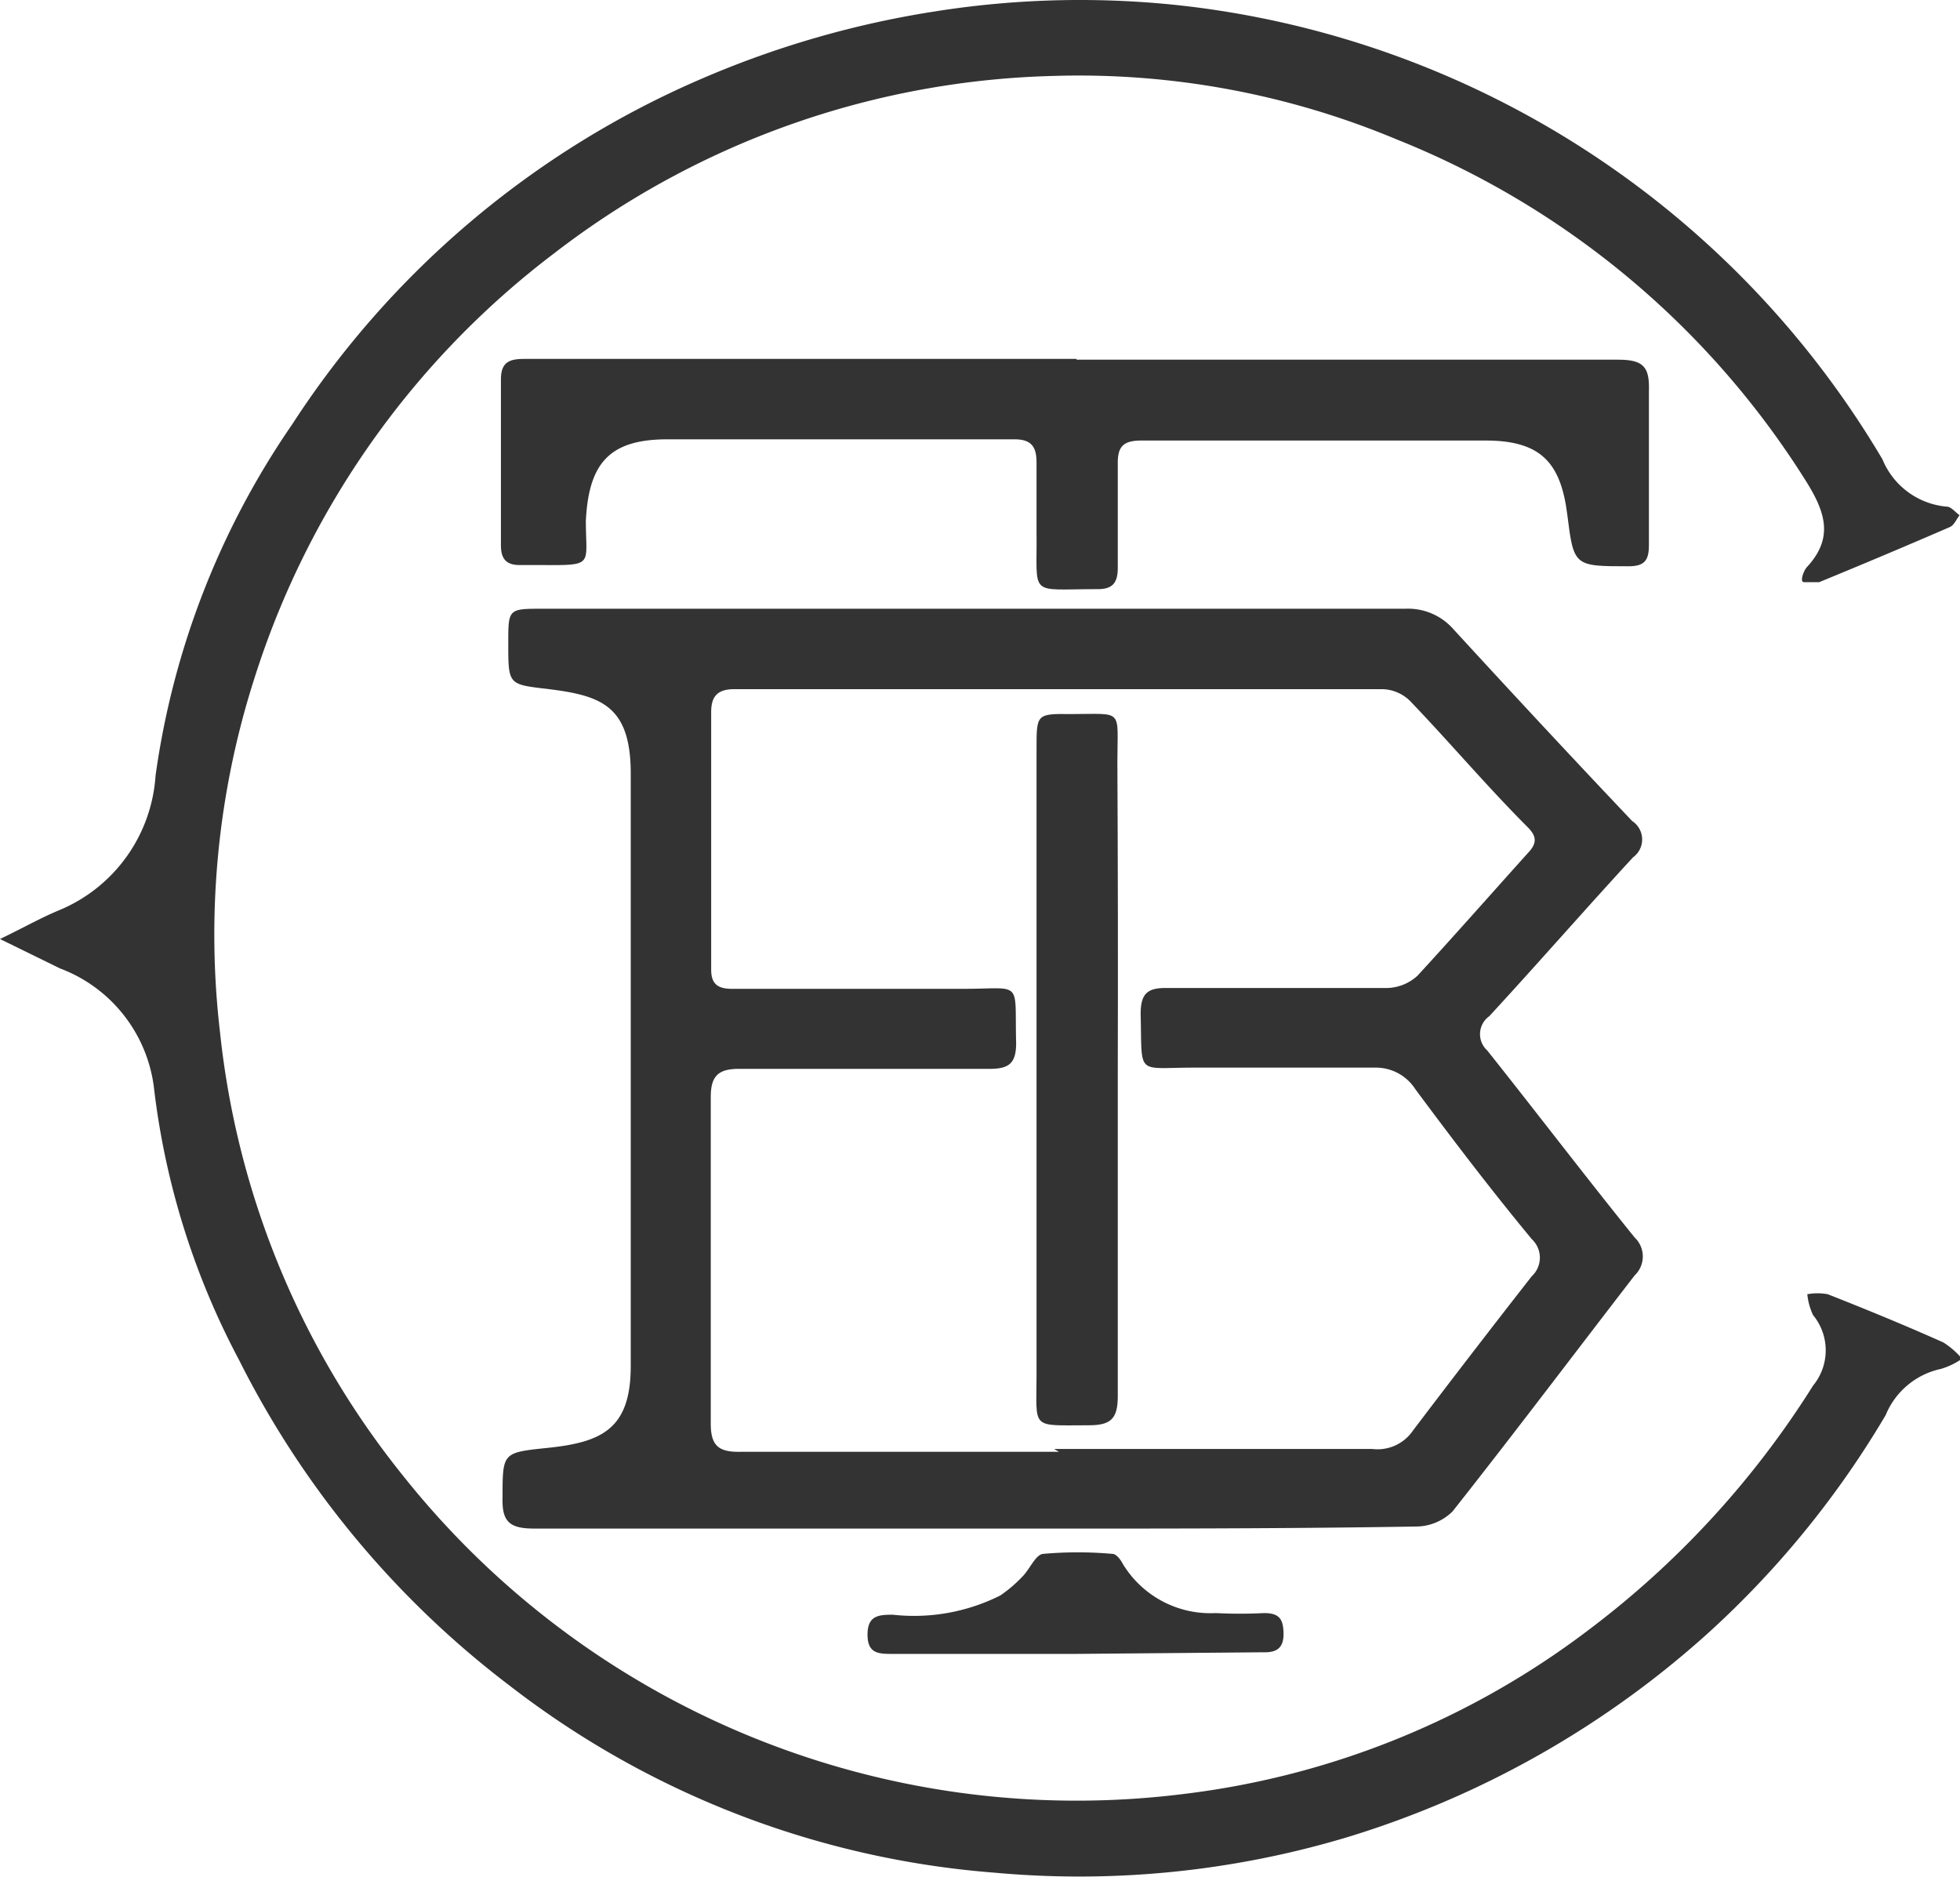
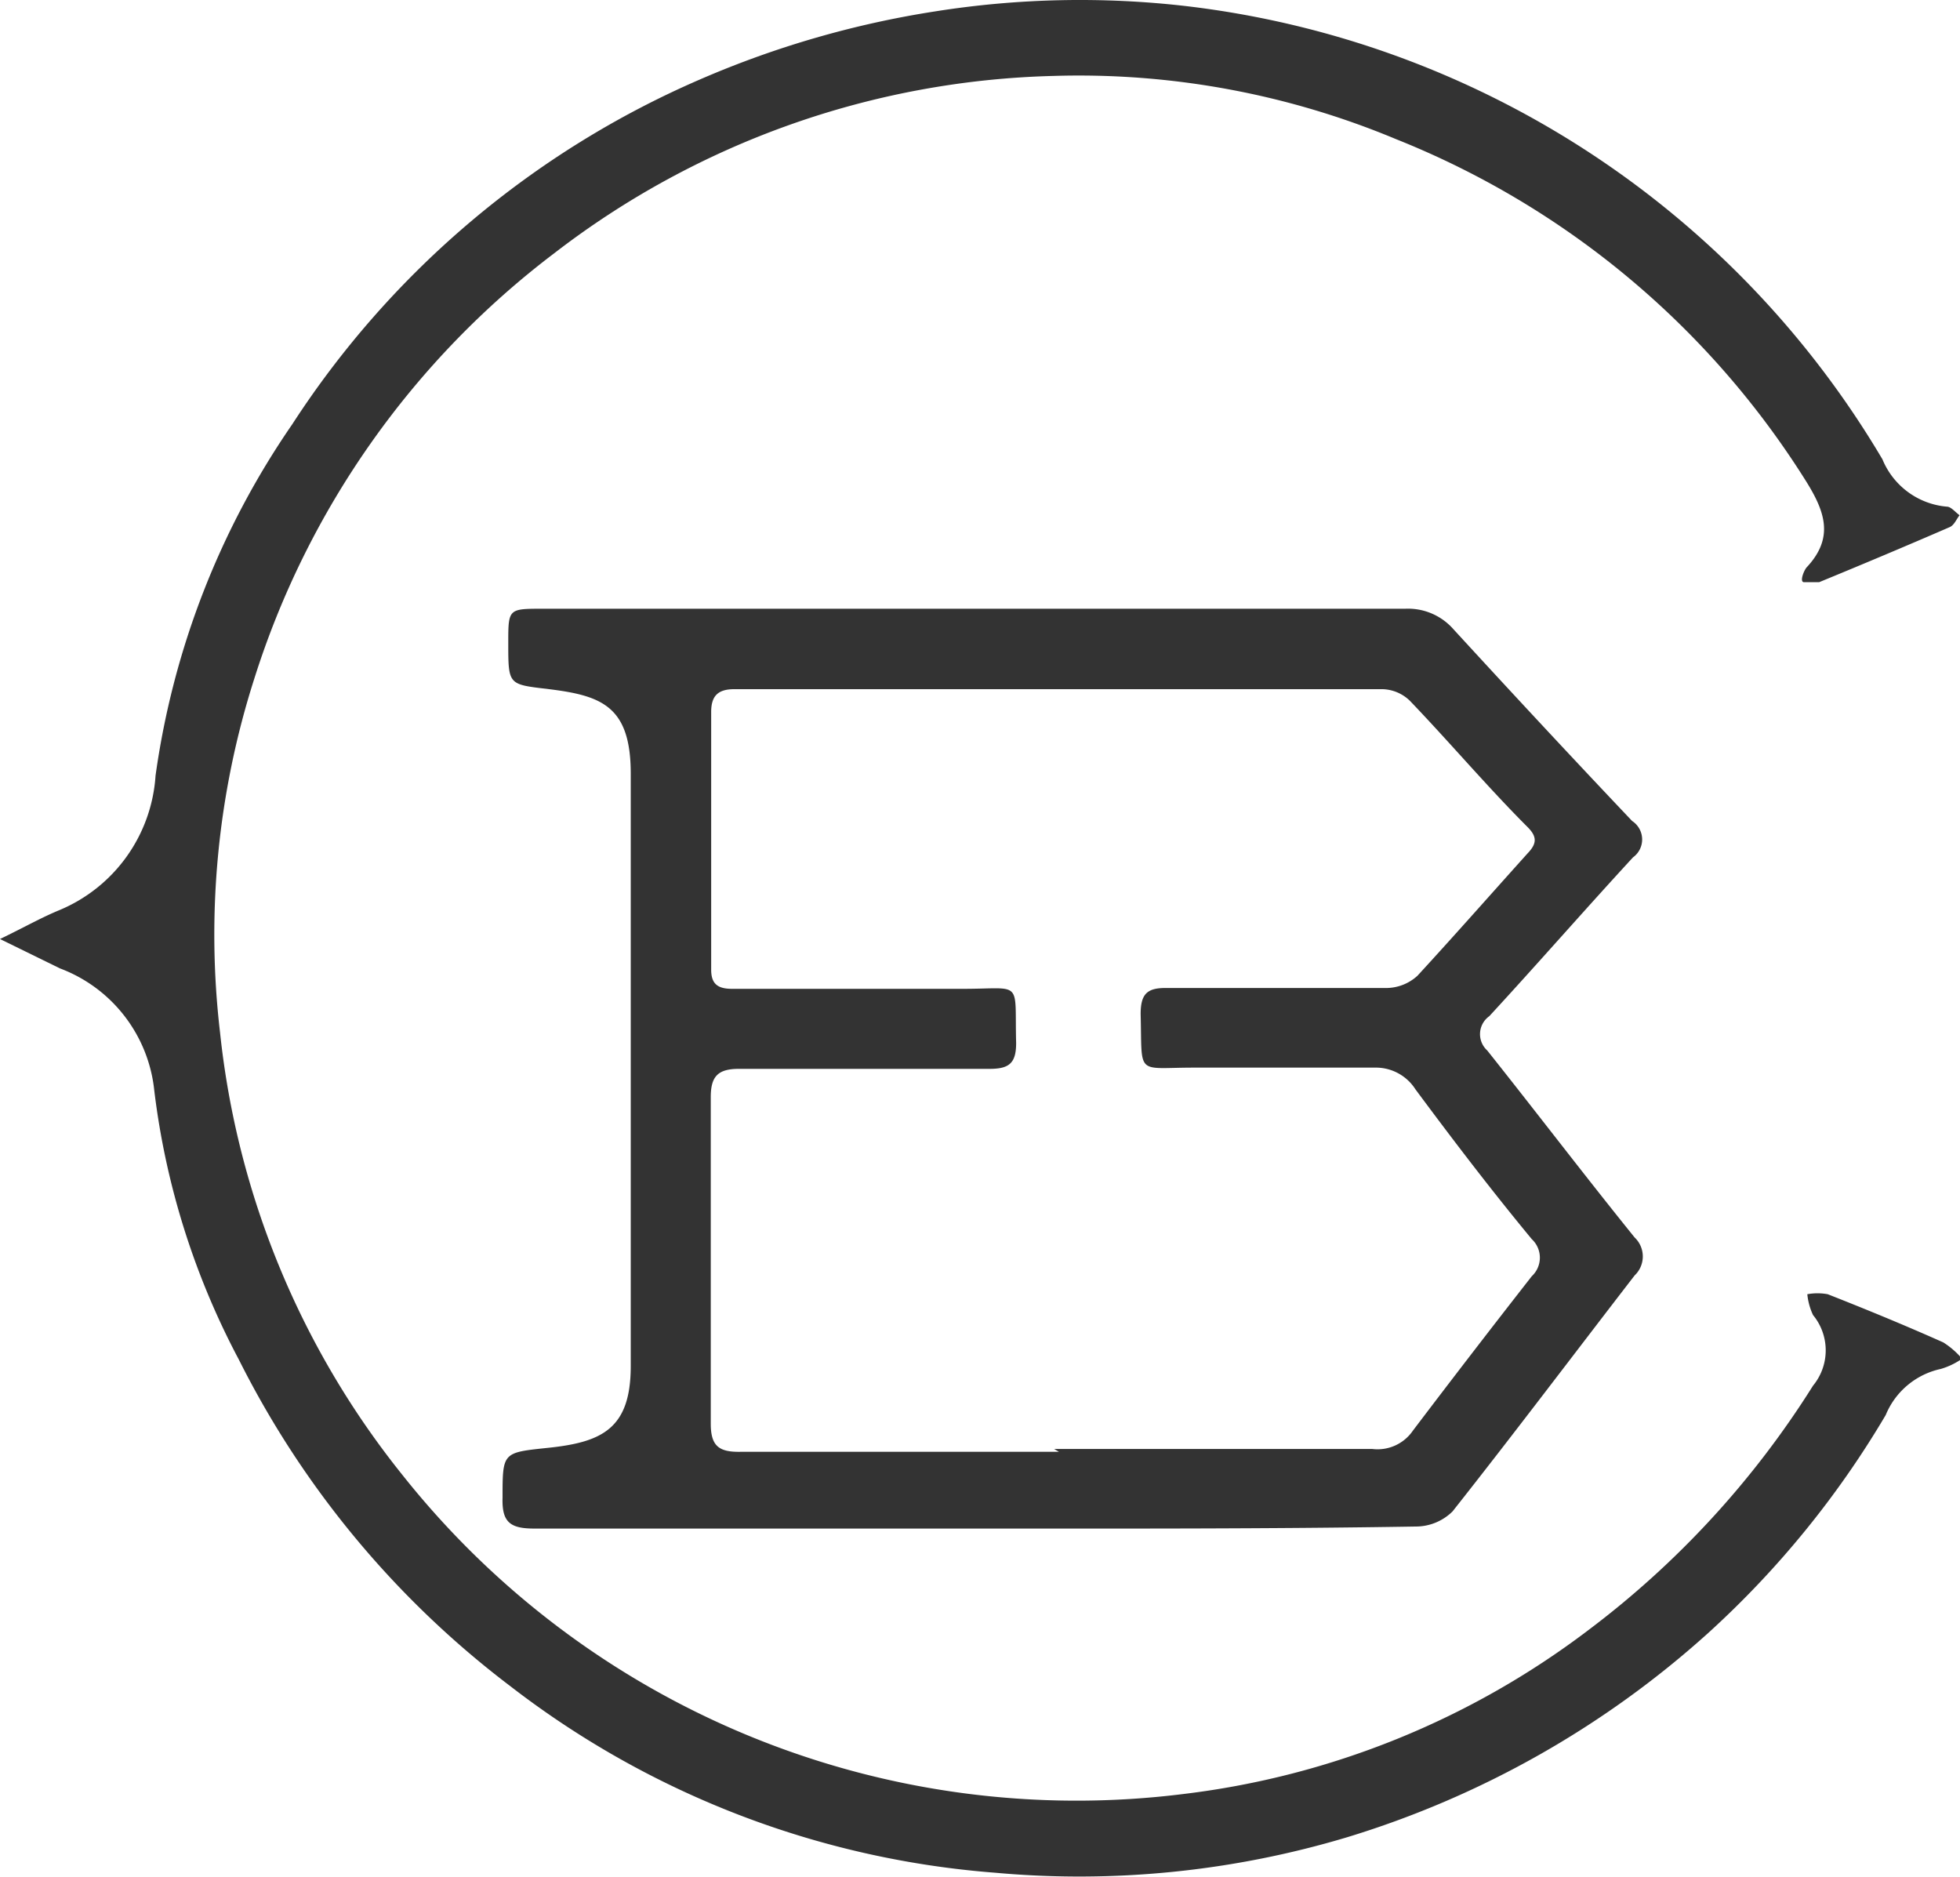
<svg xmlns="http://www.w3.org/2000/svg" viewBox="0 0 48.01 45.97">
  <defs>
    <style>.cls-1{fill:#333;}</style>
  </defs>
  <title>Asset 14</title>
  <g id="Layer_2" data-name="Layer 2">
    <g id="Layer_1-2" data-name="Layer 1">
      <g id="Layer_2-2" data-name="Layer 2">
        <g id="Layer_1-2-2" data-name="Layer 1-2">
          <path class="cls-1" d="M0,23c.6-.29,1-.52,1.46-.71A3.84,3.84,0,0,0,3.81,19a20,20,0,0,1,3.35-8.61,22.58,22.58,0,0,1,10-8.45A23.53,23.53,0,0,1,22.9.28,22.7,22.7,0,0,1,29.06.15a22.93,22.93,0,0,1,17.05,11.1,1.88,1.88,0,0,0,1.58,1.16c.1,0,.21.14.31.21-.08.1-.13.24-.24.29-1.06.46-2.13.91-3.2,1.35-.1,0-.25,0-.37,0s0-.3.07-.37c.66-.71.45-1.34,0-2.07A21.06,21.06,0,0,0,34.2,3.41a20.16,20.16,0,0,0-8.4-1.55A20.87,20.87,0,0,0,13.58,6.2,21,21,0,0,0,6.23,16.62a20.55,20.55,0,0,0-.84,8.67A20.78,20.78,0,0,0,9.86,36.13,21.08,21.08,0,0,0,29,43.94a20.43,20.43,0,0,0,9.89-4,22.36,22.36,0,0,0,5.52-6,1.36,1.36,0,0,0,0-1.73,1.55,1.55,0,0,1-.14-.51,1.39,1.39,0,0,1,.5,0c.94.37,1.89.76,2.83,1.18a2,2,0,0,1,.46.4,1.78,1.78,0,0,1-.52.25,1.89,1.89,0,0,0-1.35,1.13A23,23,0,0,1,41.84,40,23.36,23.36,0,0,1,33,45a22.84,22.84,0,0,1-8.62.87,22.2,22.2,0,0,1-11.88-4.57,22.92,22.92,0,0,1-6.65-8,18.87,18.87,0,0,1-2.07-6.58,3.59,3.59,0,0,0-2.31-3Z" />
          <path class="cls-1" d="M23.82,37.44H13.09c-.59,0-.8-.15-.78-.76,0-1.12,0-1.1,1.14-1.22,1.3-.14,2-.47,2-2q0-7.26,0-14.51c0-1.65-.71-1.91-2-2.07-1-.12-1-.09-1-1.13,0-.84,0-.84.85-.84H34.42a1.48,1.48,0,0,1,1.18.5c1.45,1.58,2.9,3.14,4.38,4.7A.54.54,0,0,1,40,21c-1.18,1.28-2.33,2.6-3.52,3.89a.54.54,0,0,0-.05.84c1.21,1.52,2.39,3.07,3.61,4.58a.64.64,0,0,1,0,.93c-1.49,1.93-2.95,3.87-4.46,5.78a1.28,1.28,0,0,1-.9.37C31.06,37.45,27.44,37.44,23.82,37.44Zm2-1.95h7.79a1.05,1.05,0,0,0,1-.45q1.44-1.9,2.91-3.78a.62.62,0,0,0,0-.91c-1-1.21-1.93-2.43-2.85-3.67a1.15,1.15,0,0,0-1-.53c-1.48,0-3,0-4.43,0s-1.26.22-1.3-1.31c0-.5.16-.65.65-.64,1.78,0,3.57,0,5.36,0a1.14,1.14,0,0,0,.77-.3c.92-1,1.8-2,2.7-3,.22-.23.24-.4,0-.64-1-1-1.91-2.08-2.89-3.1a1,1,0,0,0-.67-.28c-5.29,0-10.58,0-15.87,0-.4,0-.57.16-.57.56v6.31c0,.34.15.47.51.47,1.88,0,3.77,0,5.66,0,1.48,0,1.26-.24,1.3,1.33,0,.5-.18.63-.65.63-2.05,0-4.09,0-6.14,0-.51,0-.69.18-.69.69,0,2.65,0,5.31,0,8,0,.55.2.7.73.69,2.61,0,5.2,0,7.8,0Z" />
-           <path class="cls-1" d="M26.37,8.81c4.43,0,8.85,0,13.27,0,.62,0,.77.18.75.77,0,1.25,0,2.51,0,3.77,0,.37-.1.52-.5.52-1.34,0-1.34,0-1.5-1.27s-.65-1.81-2-1.81c-2.81,0-5.62,0-8.43,0-.44,0-.59.14-.58.58,0,.85,0,1.69,0,2.54,0,.37-.13.53-.52.52-1.69,0-1.45.21-1.47-1.41V11.33c0-.37-.11-.57-.54-.57-2.84,0-5.67,0-8.5,0-1.42,0-1.93.58-2,2,0,1.09.22,1.09-1.09,1.08h-.53c-.32,0-.46-.14-.46-.48,0-1.35,0-2.71,0-4.07,0-.45.24-.5.6-.5H26.37Z" />
-           <path class="cls-1" d="M26.35,40.51H21.87c-.34,0-.62,0-.62-.47s.27-.49.62-.49a4.71,4.71,0,0,0,2.63-.47,3.24,3.24,0,0,0,.53-.45c.19-.18.33-.55.52-.57a9.65,9.65,0,0,1,1.7,0c.09,0,.2.14.25.24a2.51,2.51,0,0,0,2.28,1.21,11.55,11.55,0,0,0,1.18,0c.36,0,.47.13.48.48s-.14.49-.49.48Z" />
-           <path class="cls-1" d="M27.38,26.2c0,2.68,0,5.35,0,8,0,.56-.18.71-.71.71-1.44,0-1.28.12-1.28-1.25V18.34c0-.85,0-.86.84-.85,1.31,0,1.14-.15,1.14,1.18Q27.39,22.44,27.38,26.2Z" />
        </g>
      </g>
    </g>
  </g>
</svg>